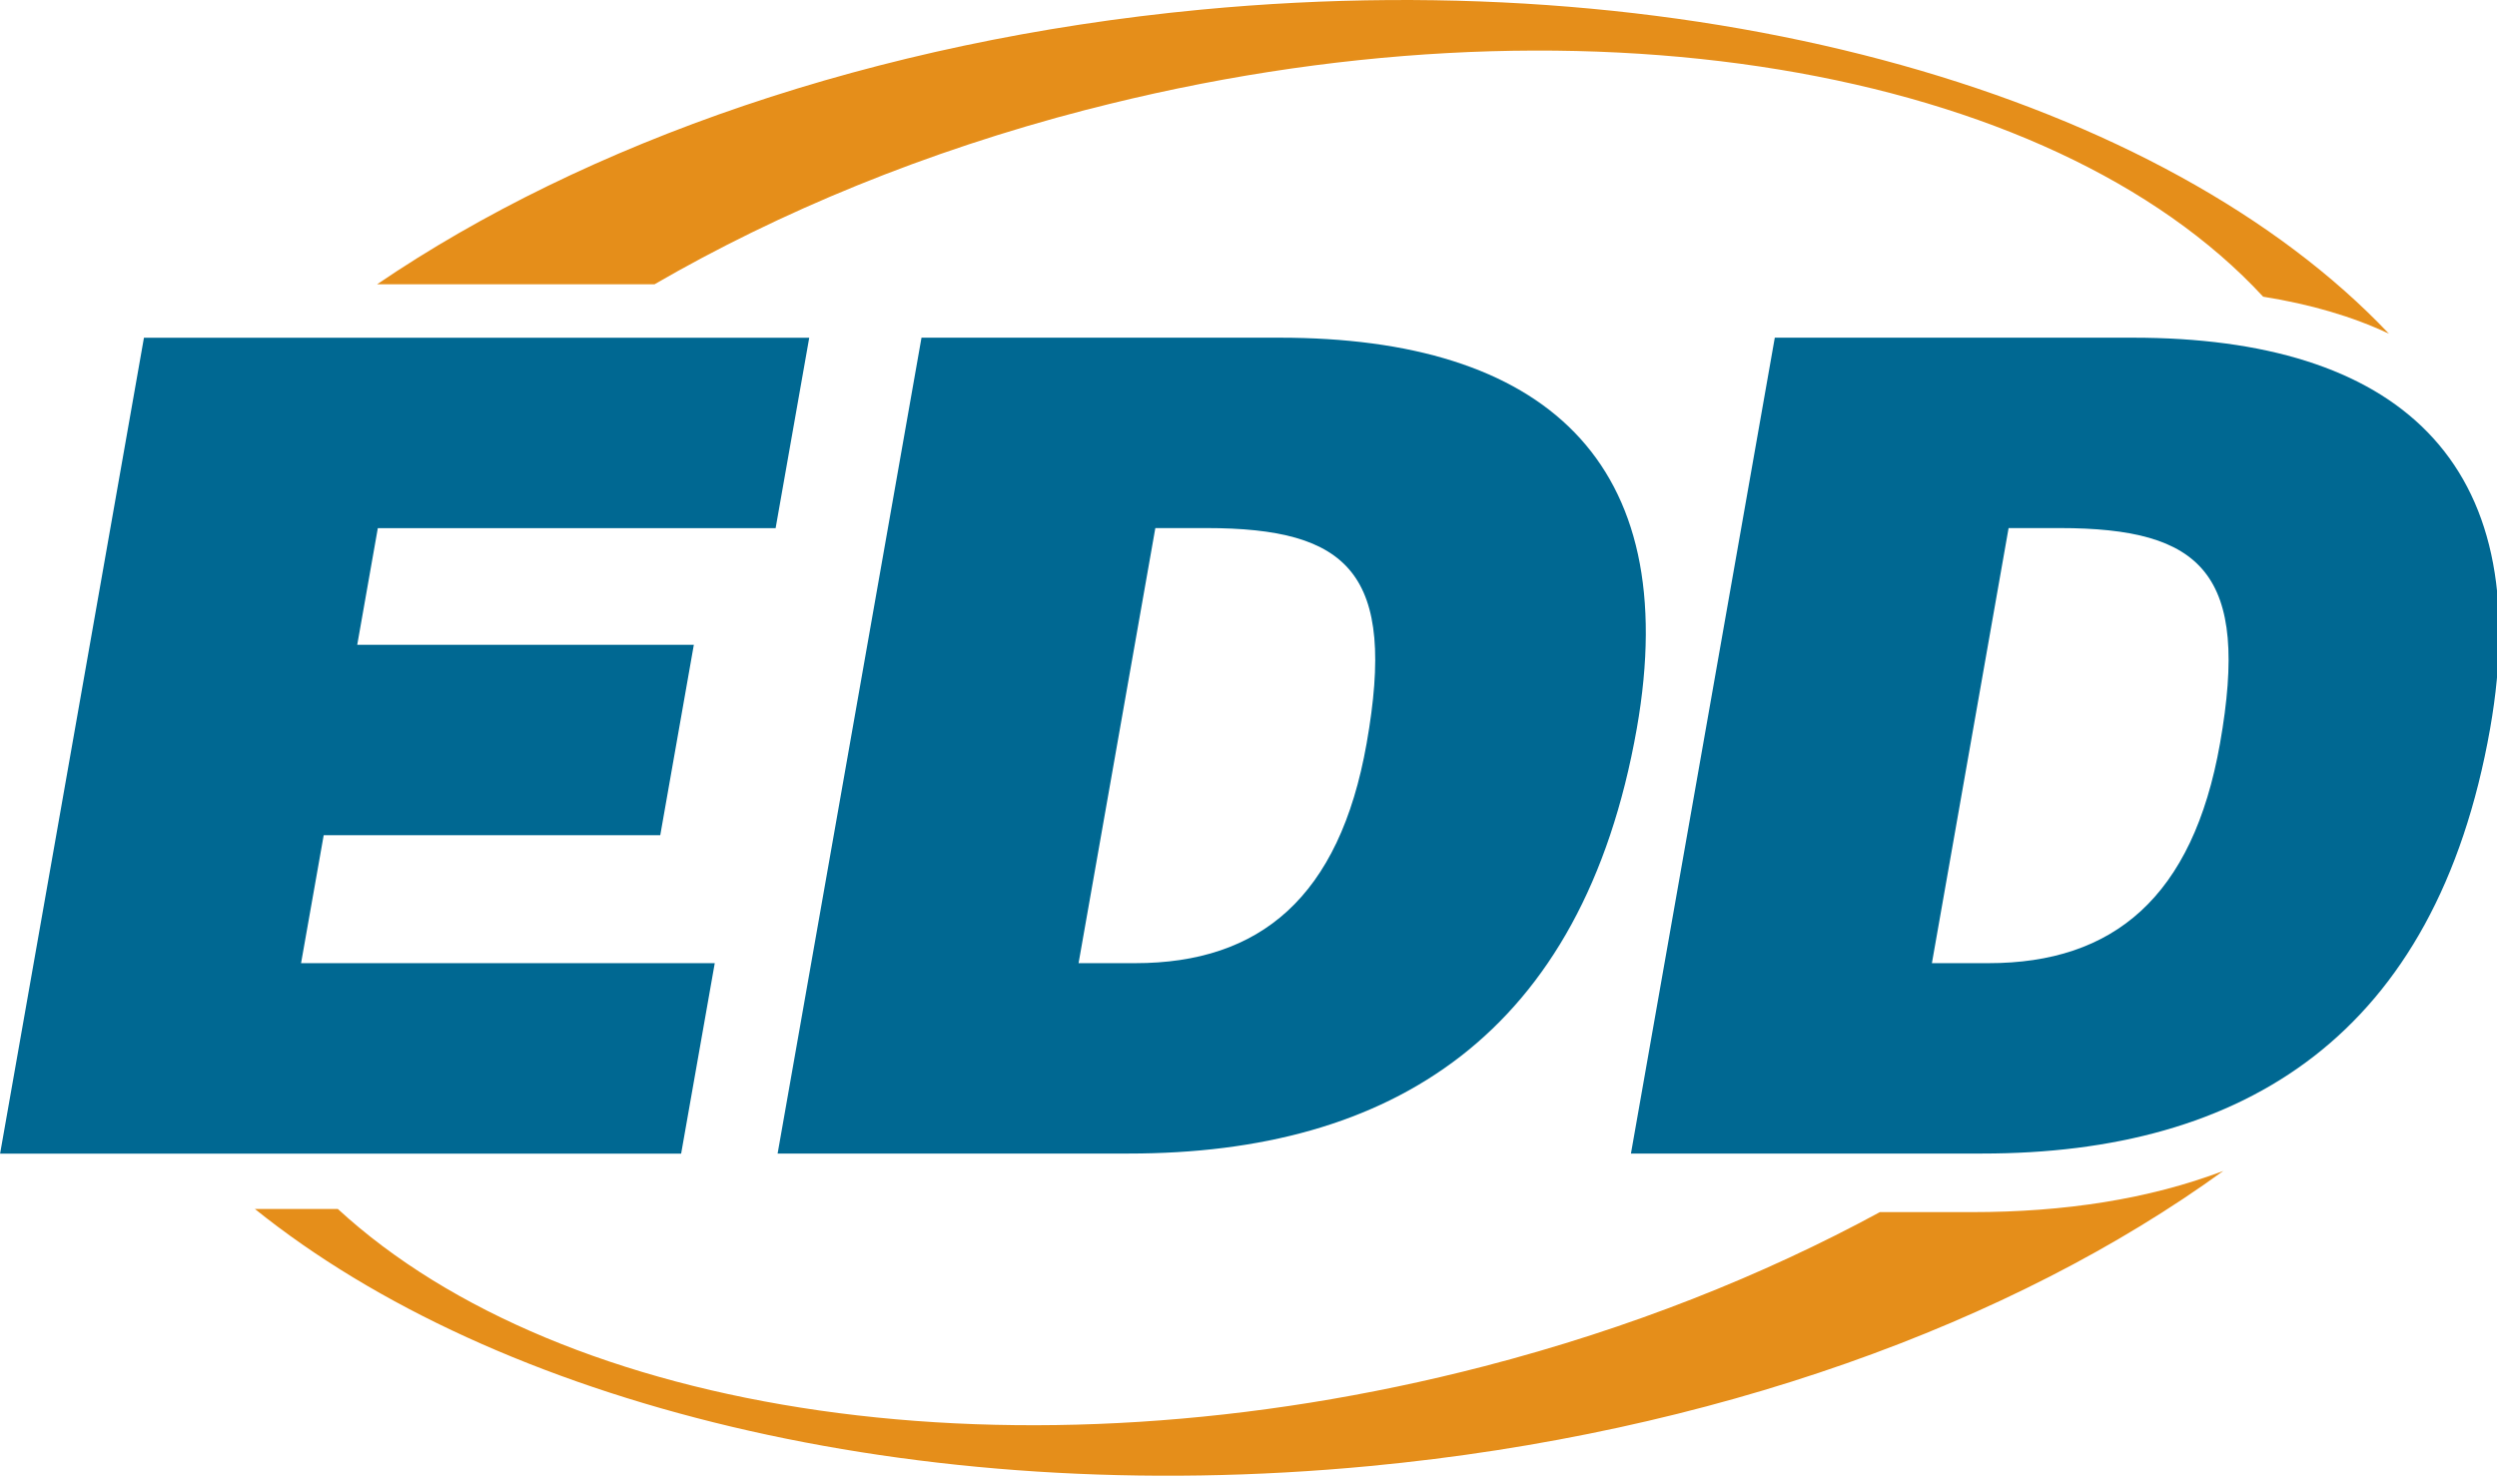
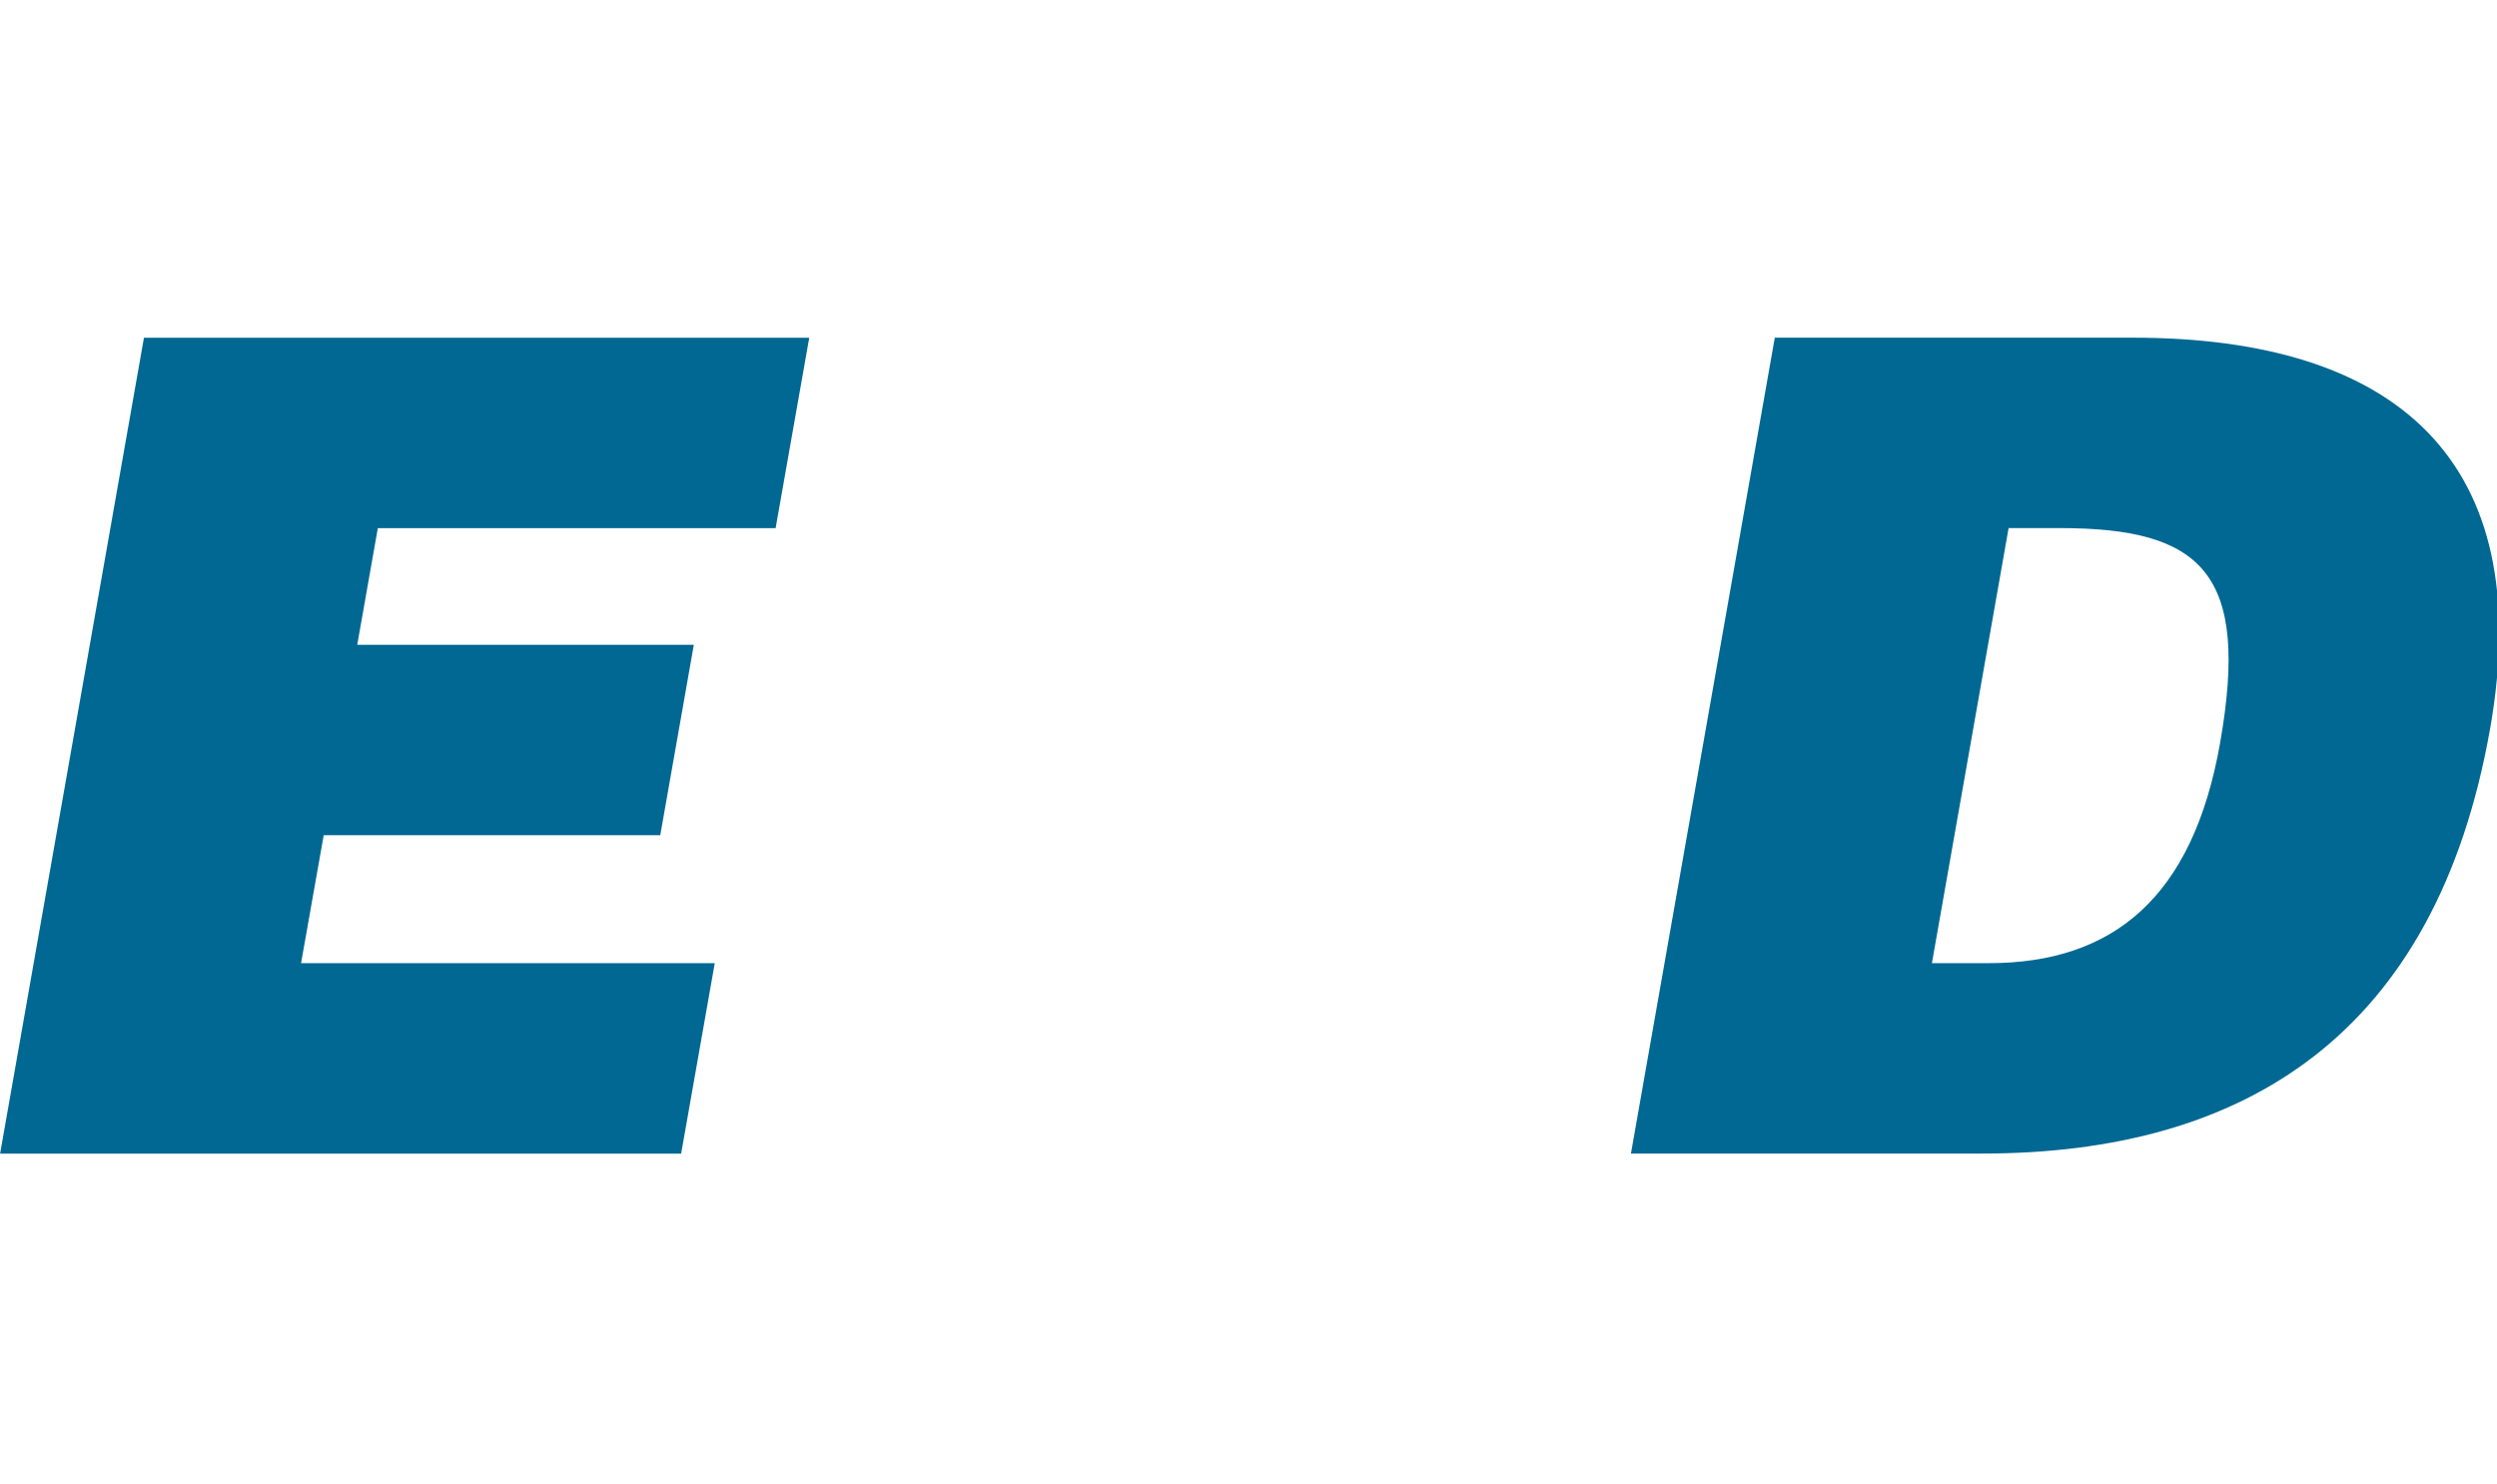
<svg xmlns="http://www.w3.org/2000/svg" width="74" height="44" viewBox="0 0 74 44" fill="none">
  <g clip-path="url(#clip0_5899_1819)">
    <path d="M0.003 34.193L4.266 10.011H23.982L22.986 15.654H11.197L10.587 19.112H20.562L19.567 24.756H9.593L8.922 28.549H21.182L20.186 34.193H0H0.003Z" fill="#006892" />
-     <path d="M34.239 15.652H35.749C39.981 15.652 41.391 16.995 40.501 22.032C39.695 26.599 37.337 28.548 33.644 28.548H31.964L34.239 15.652ZM33.455 34.191C41.214 34.191 46.9 30.698 48.507 21.596C49.911 13.637 45.713 10.009 37.922 10.009H27.309L23.045 34.191H33.457H33.455Z" fill="#006892" />
    <path d="M59.528 15.652H61.038C65.27 15.652 66.68 16.995 65.792 22.032C64.986 26.599 62.627 28.548 58.933 28.548H57.253L59.526 15.652H59.528ZM58.744 34.191C66.502 34.191 72.189 30.698 73.796 21.596C75.198 13.637 71.002 10.009 63.209 10.009H52.597L48.334 34.191H58.746H58.744Z" fill="#006892" />
-     <path d="M32.197 3.254C46.731 -0.518 60.789 2 67.07 8.794C68.466 9.017 69.714 9.379 70.799 9.892C64.172 2.893 50.63 -1.142 35.589 0.286C25.902 1.208 17.346 4.23 11.176 8.426H19.397C23.109 6.276 27.431 4.489 32.197 3.252V3.254Z" fill="#E58E1A" />
-     <path d="M55.708 35.929C52.249 37.807 48.305 39.375 43.999 40.492C30.113 44.091 16.661 41.953 10.011 35.833H7.553C14.71 41.592 27.048 44.745 40.606 43.453C50.754 42.489 59.666 39.218 65.888 34.707C63.678 35.545 61.175 35.927 58.443 35.927H55.708V35.929Z" fill="#E58E1A" />
  </g>
  <defs>
    <clipPath id="clip0_5899_1819">
      <rect width="74" height="44" fill="white" />
    </clipPath>
  </defs>
</svg>